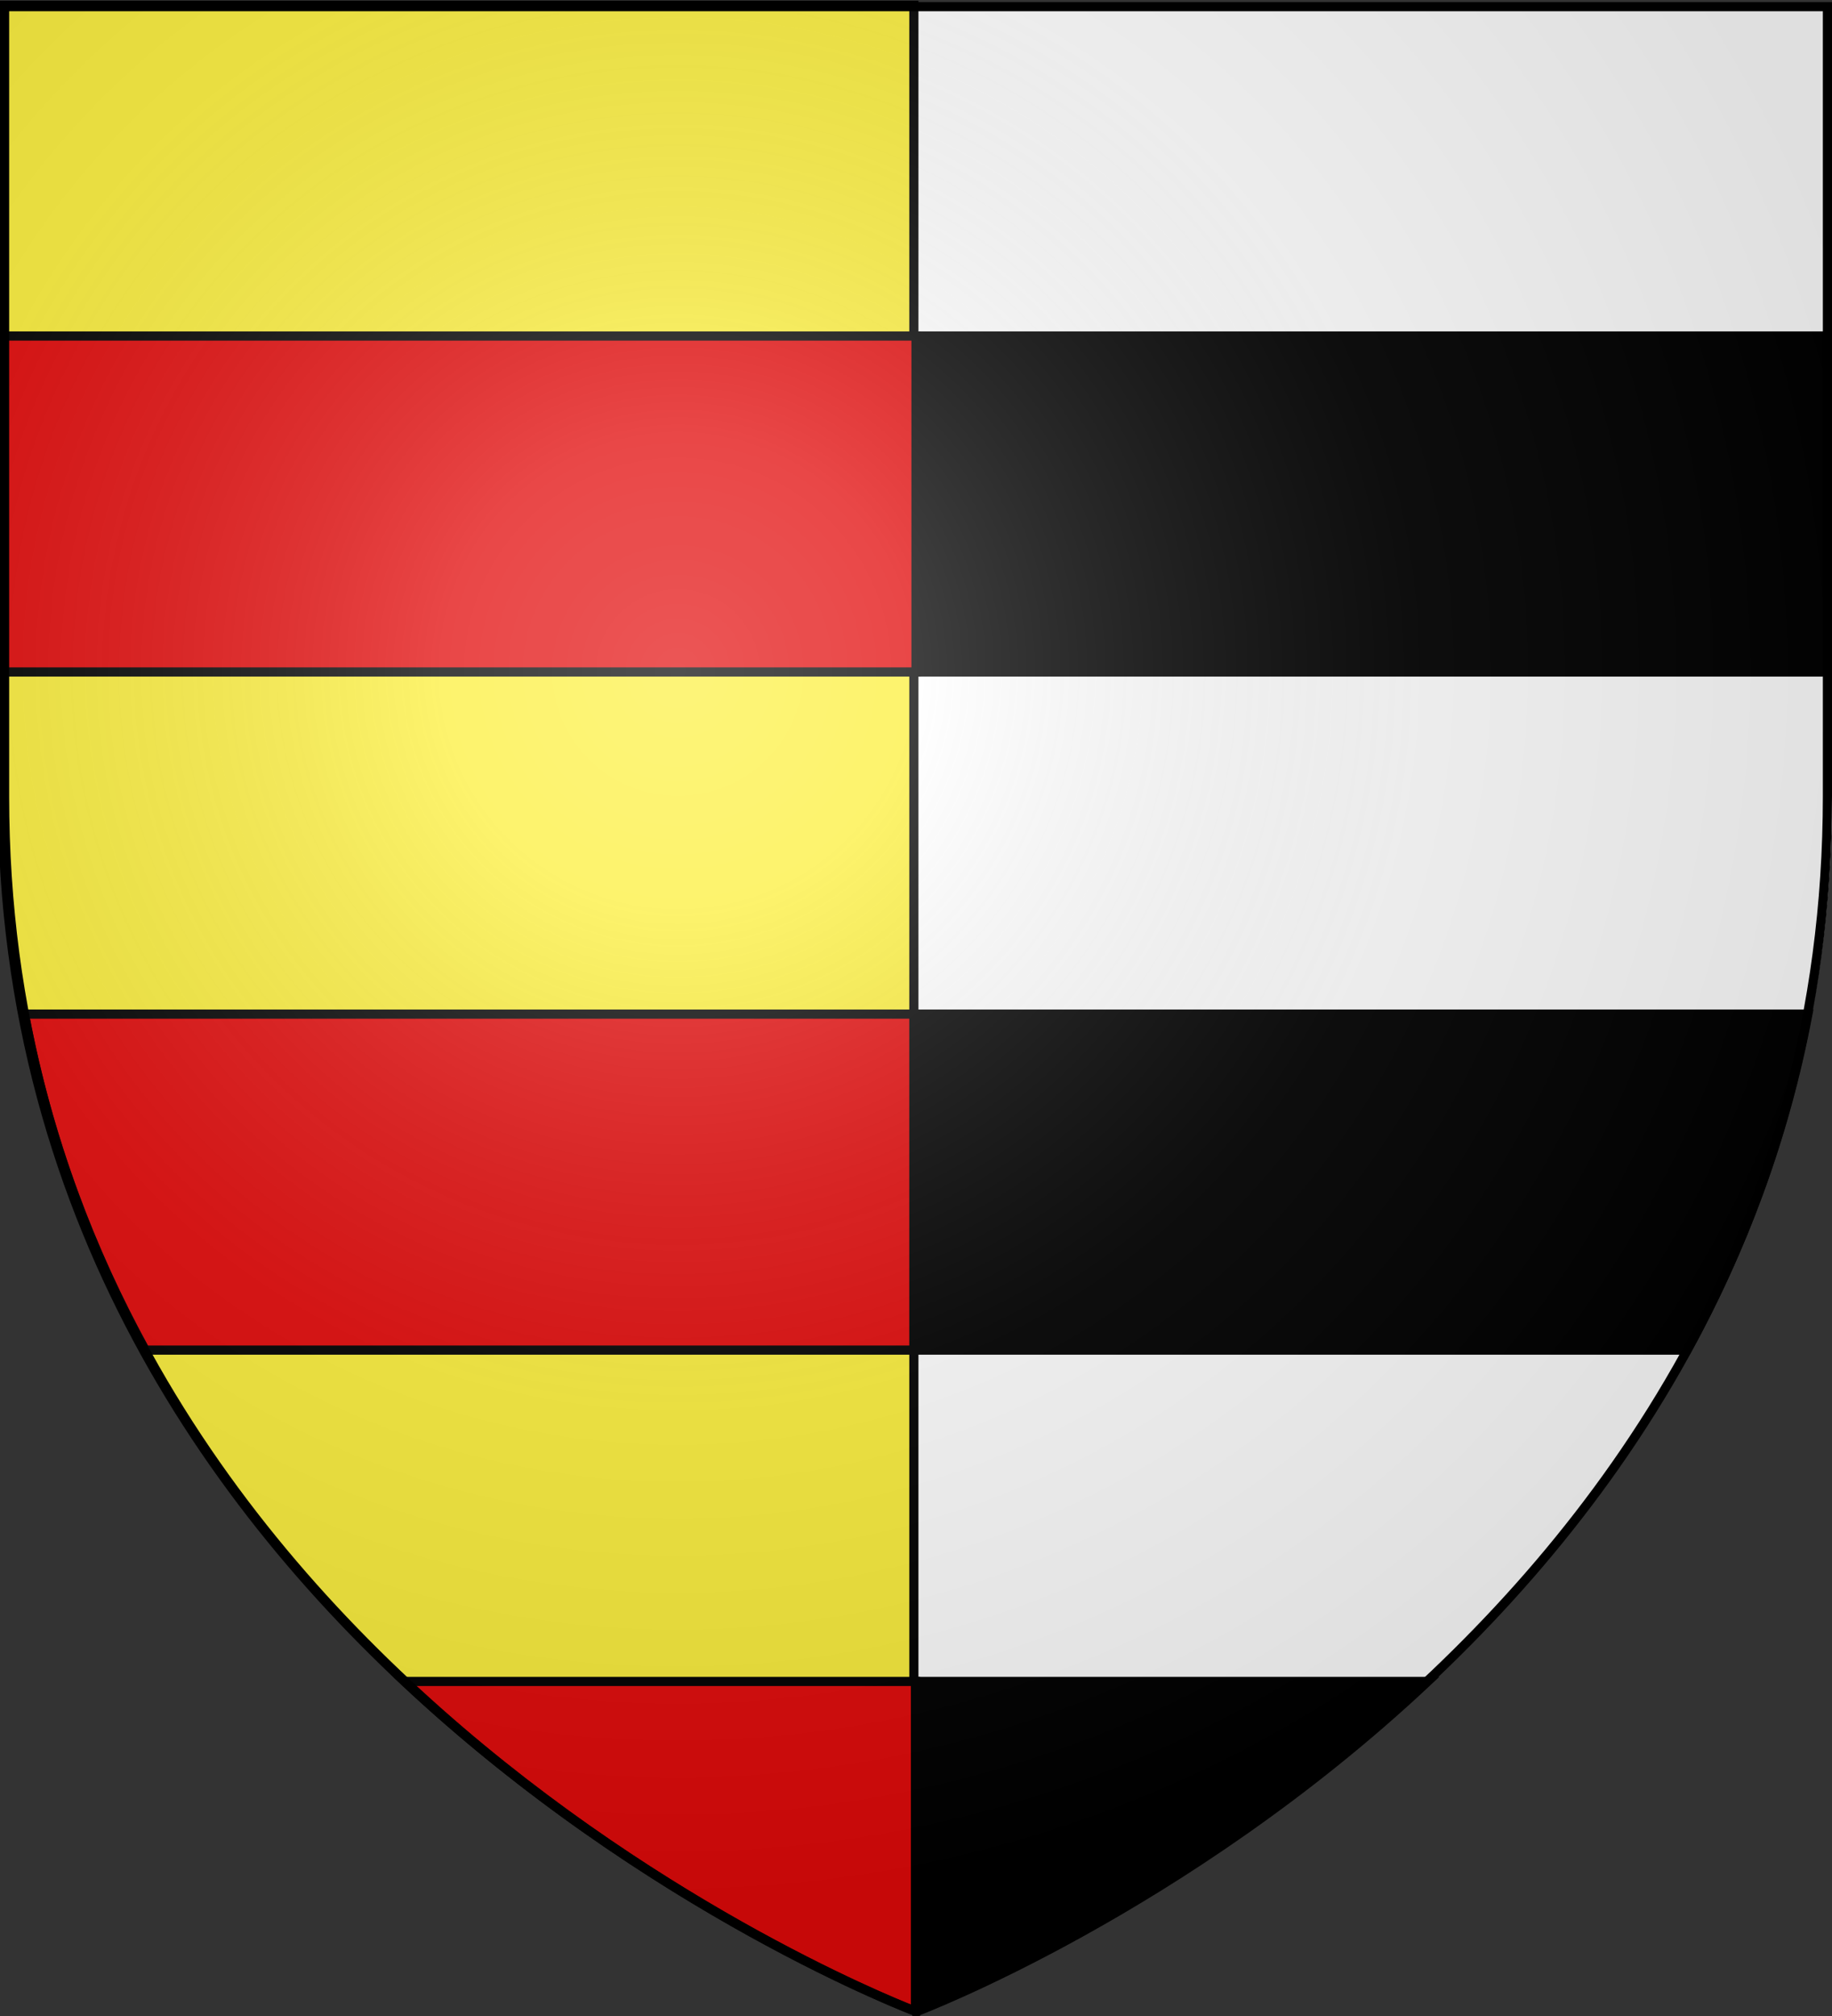
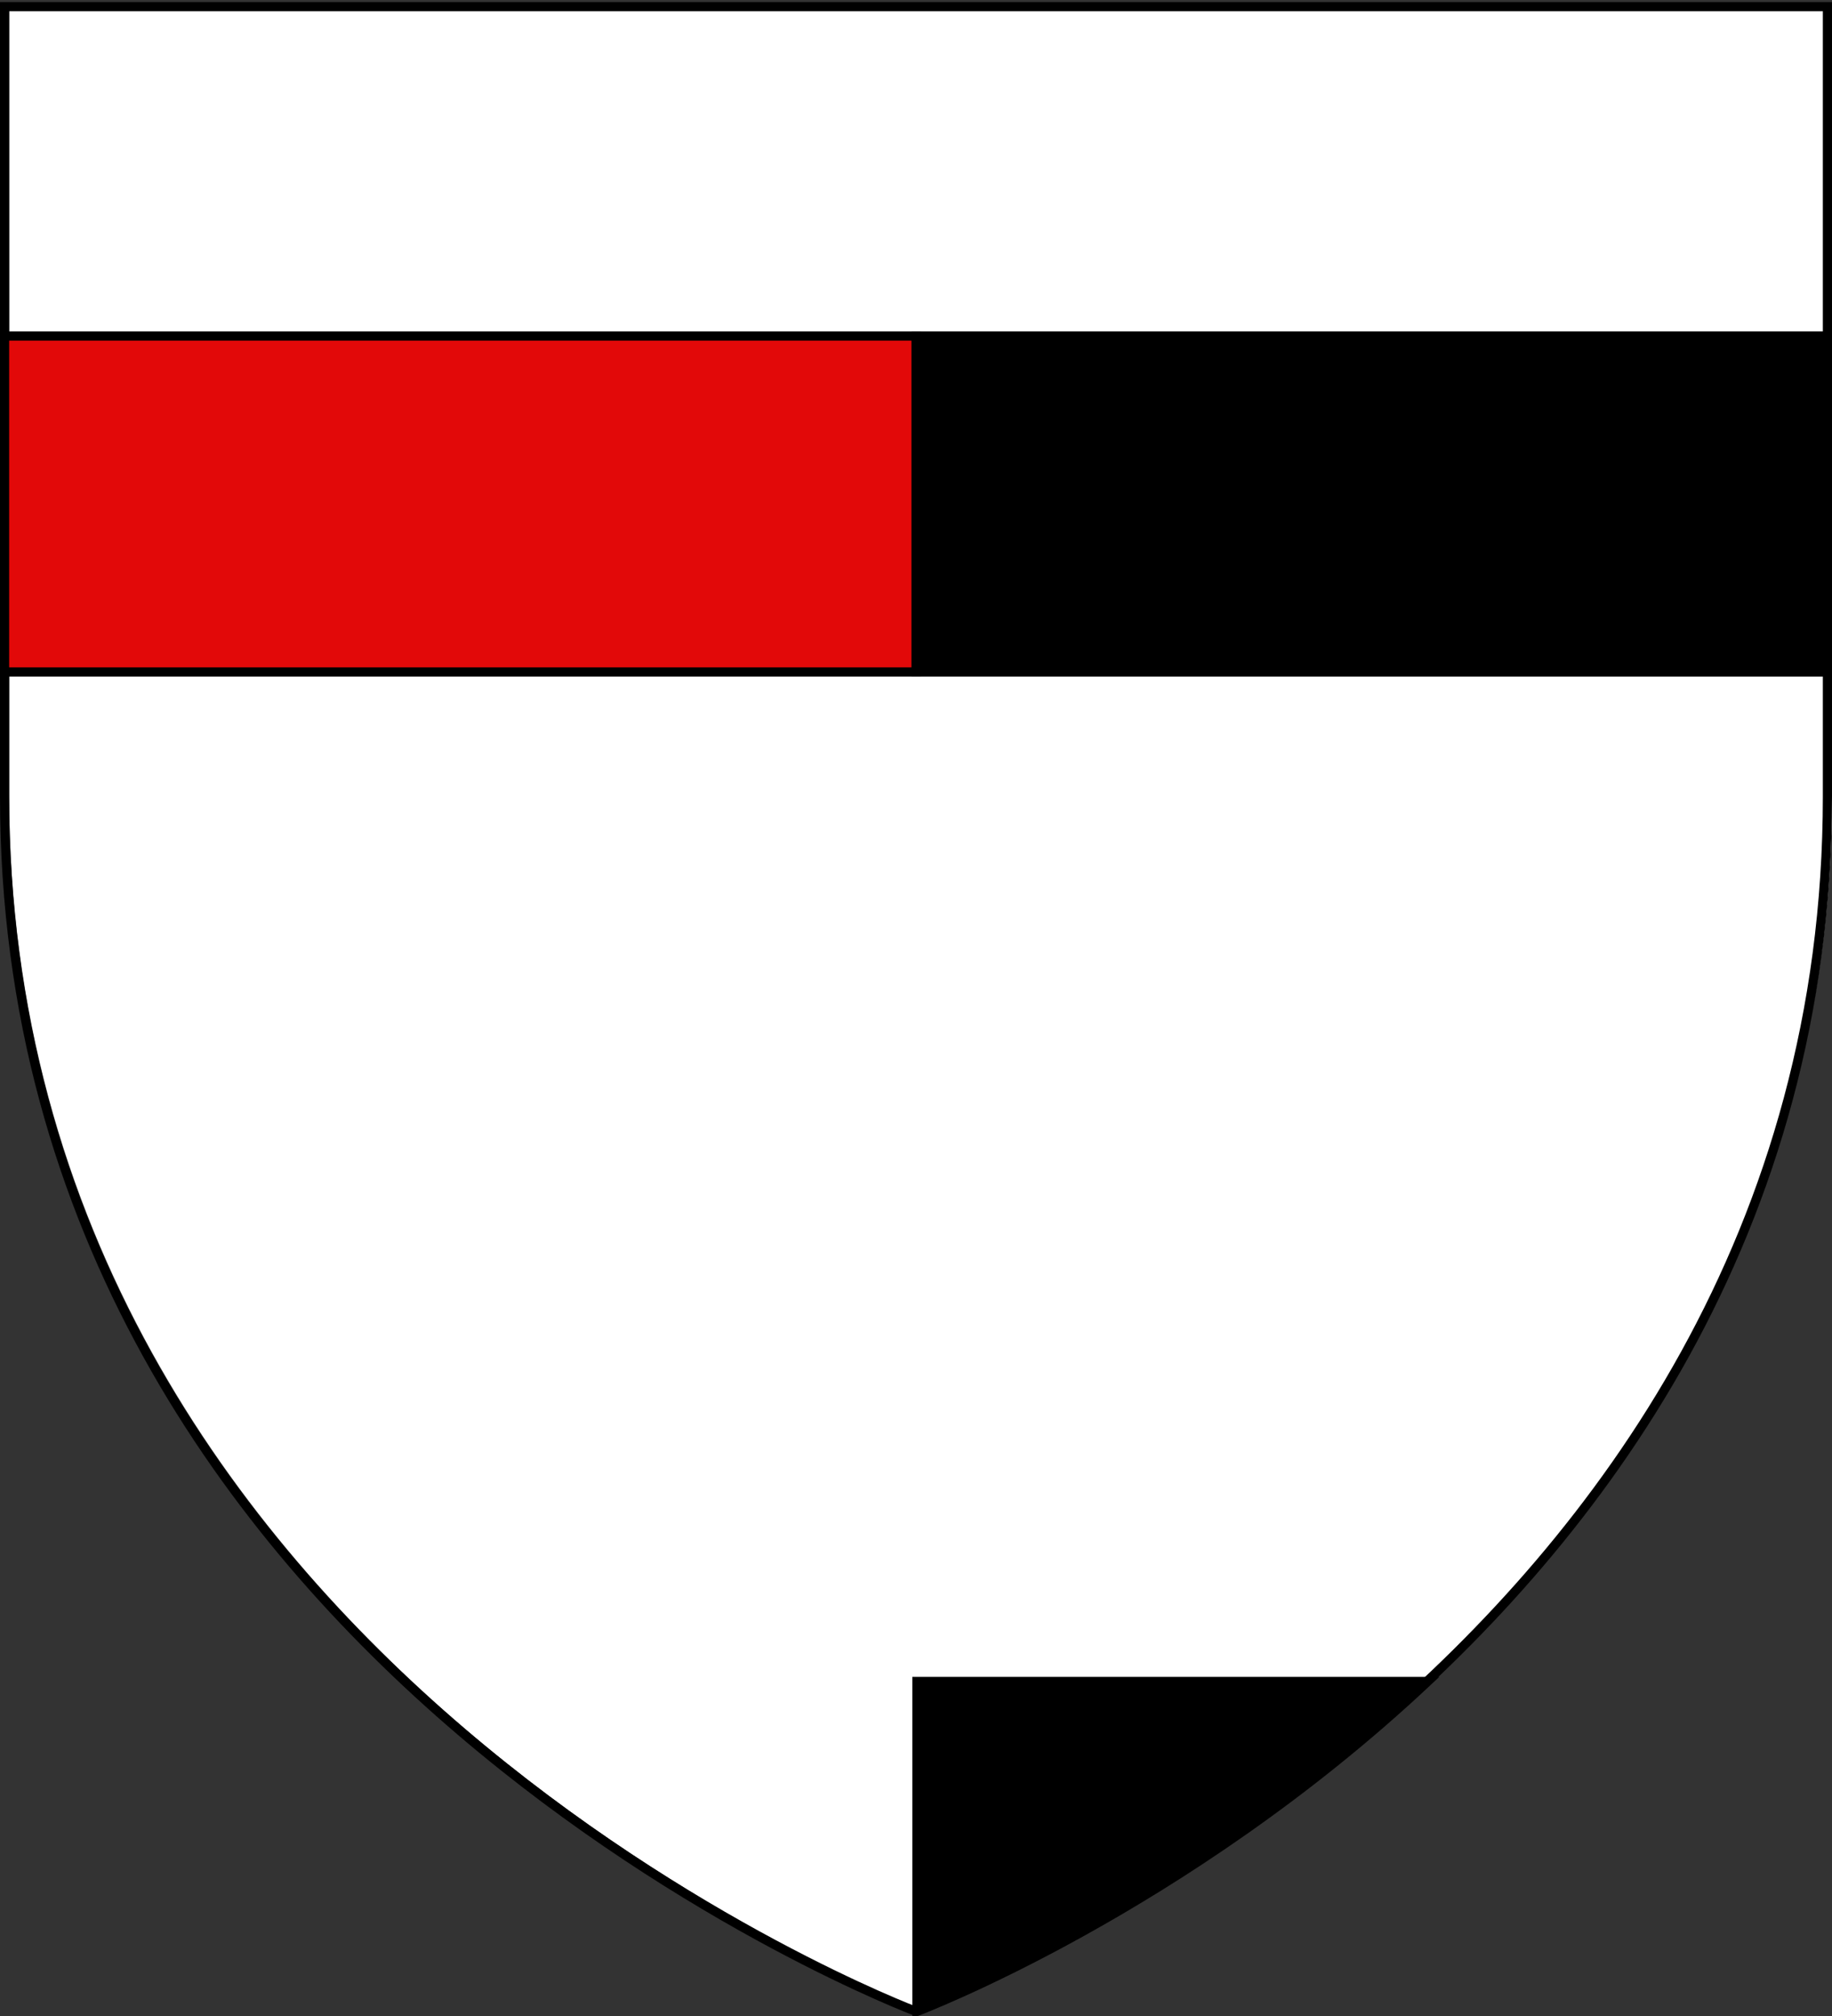
<svg xmlns="http://www.w3.org/2000/svg" xmlns:xlink="http://www.w3.org/1999/xlink" width="600" height="660" version="1.0">
  <rect width="100%" height="100%" fill="#333333" stroke="none" />
  <desc>Flag of Canton of Valais (Wallis)</desc>
  <defs>
    <radialGradient xlink:href="#b" id="c" cx="221.445" cy="226.331" r="300" fx="221.445" fy="226.331" gradientTransform="matrix(1.353 0 0 1.349 -77.63 -85.747)" gradientUnits="userSpaceOnUse" />
    <linearGradient id="b">
      <stop offset="0" style="stop-color:white;stop-opacity:.314" />
      <stop offset=".19" style="stop-color:white;stop-opacity:.251" />
      <stop offset=".6" style="stop-color:#6b6b6b;stop-opacity:.125" />
      <stop offset="1" style="stop-color:black;stop-opacity:.125" />
    </linearGradient>
  </defs>
  <g style="display:inline">
    <path d="M301.5 657.772S600 545.452 600 260V1.448H3V260c0 285.452 298.5 397.772 298.5 397.772" style="fill:#fff;fill-opacity:1;fill-rule:evenodd;stroke:none" />
-     <path d="M.801 1.728V260.26c0 285.451 298.5 397.78 298.5 397.78V1.729z" style="fill:#fcef3c;fill-opacity:1;fill-rule:evenodd;stroke:#000;stroke-width:3;stroke-linecap:butt;stroke-linejoin:miter;stroke-miterlimit:4;stroke-dasharray:none;stroke-opacity:1;display:inline" />
-     <path d="M132.5 550.469C212.629 625.672 299.813 658.5 299.813 658.5V550.469z" style="fill:#e20909;fill-opacity:1;fill-rule:evenodd;stroke:#000;stroke-width:3;stroke-linecap:butt;stroke-linejoin:miter;stroke-miterlimit:4;stroke-dasharray:none;stroke-opacity:1;display:inline" />
-     <path d="M8.003 332.003c7.688 40.877 21.7 77.46 39.575 109.994h251.72V332.003z" style="fill:#e20909;fill-opacity:1;fill-rule:evenodd;stroke:#000;stroke-width:3.005;stroke-linecap:butt;stroke-linejoin:miter;stroke-miterlimit:4;stroke-dasharray:none;stroke-opacity:1;display:inline" />
    <path d="M.006 110.006v109.988h300V110.006z" style="fill:#e20909;fill-opacity:1;fill-rule:evenodd;stroke:#000;stroke-width:3.011;stroke-linecap:butt;stroke-linejoin:miter;stroke-miterlimit:4;stroke-dasharray:none;stroke-opacity:1;display:inline" />
    <path d="M467.611 550.469C387.482 625.672 300.3 658.5 300.3 658.5V550.469z" style="fill:#000;fill-opacity:1;fill-rule:evenodd;stroke:#000;stroke-width:3;stroke-linecap:butt;stroke-linejoin:miter;stroke-miterlimit:4;stroke-opacity:1;stroke-dasharray:none;display:inline" />
-     <path d="M592.109 332.003c-7.689 40.877-21.7 77.46-39.576 109.994h-251.72V332.003z" style="fill:#000;fill-opacity:1;fill-rule:evenodd;stroke:#000;stroke-width:3.005;stroke-linecap:butt;stroke-linejoin:miter;stroke-miterlimit:4;stroke-opacity:1;stroke-dasharray:none;display:inline" />
    <path d="M600.106 110.006v109.989h-300v-109.99z" style="fill:#000;fill-opacity:1;fill-rule:evenodd;stroke:#000;stroke-width:3.011;stroke-linecap:butt;stroke-linejoin:miter;stroke-miterlimit:4;stroke-opacity:1;stroke-dasharray:none;display:inline" />
  </g>
-   <path d="M300 658.5s298.5-112.32 298.5-397.772V2.176H1.5v258.552C1.5 546.18 300 658.5 300 658.5" style="opacity:1;fill:url(#c);fill-opacity:1;fill-rule:evenodd;stroke:none;stroke-width:1px;stroke-linecap:butt;stroke-linejoin:miter;stroke-opacity:1" />
  <path d="M300 658.5S1.5 546.18 1.5 260.728V2.176h597v258.552C598.5 546.18 300 658.5 300 658.5z" style="opacity:1;fill:none;fill-opacity:1;fill-rule:evenodd;stroke:#000;stroke-width:3;stroke-linecap:butt;stroke-linejoin:miter;stroke-miterlimit:4;stroke-dasharray:none;stroke-opacity:1" />
</svg>